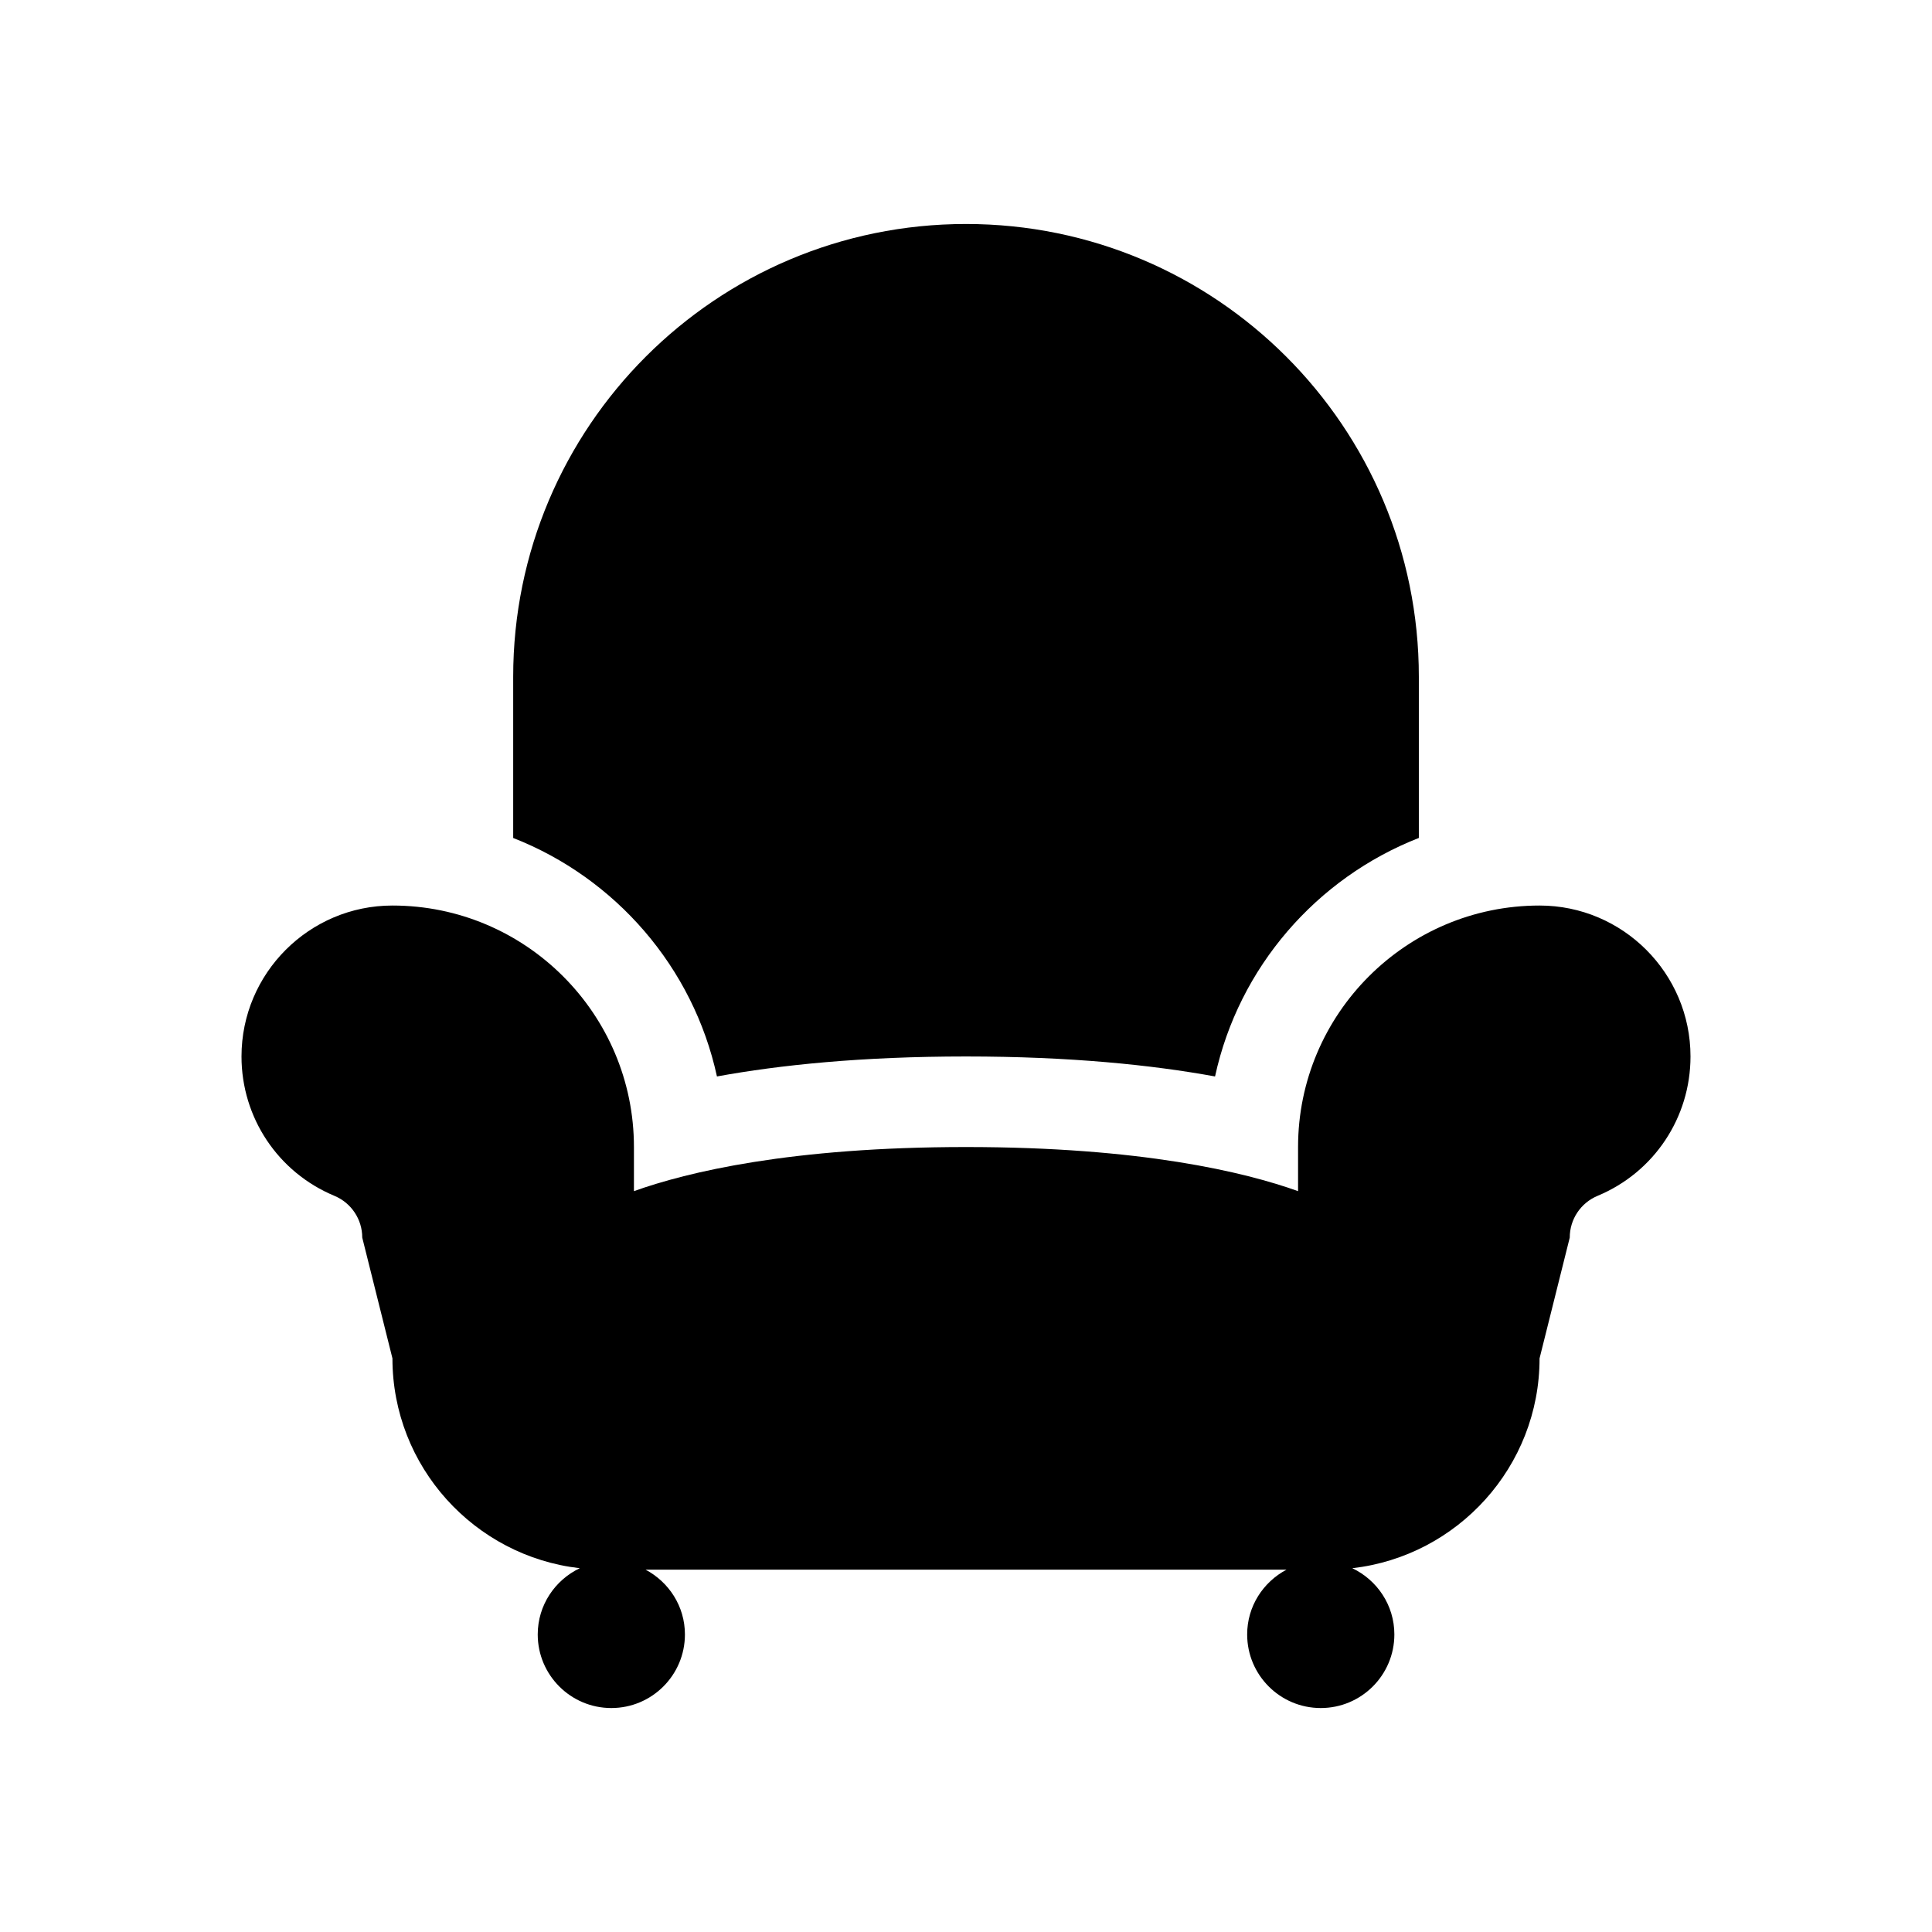
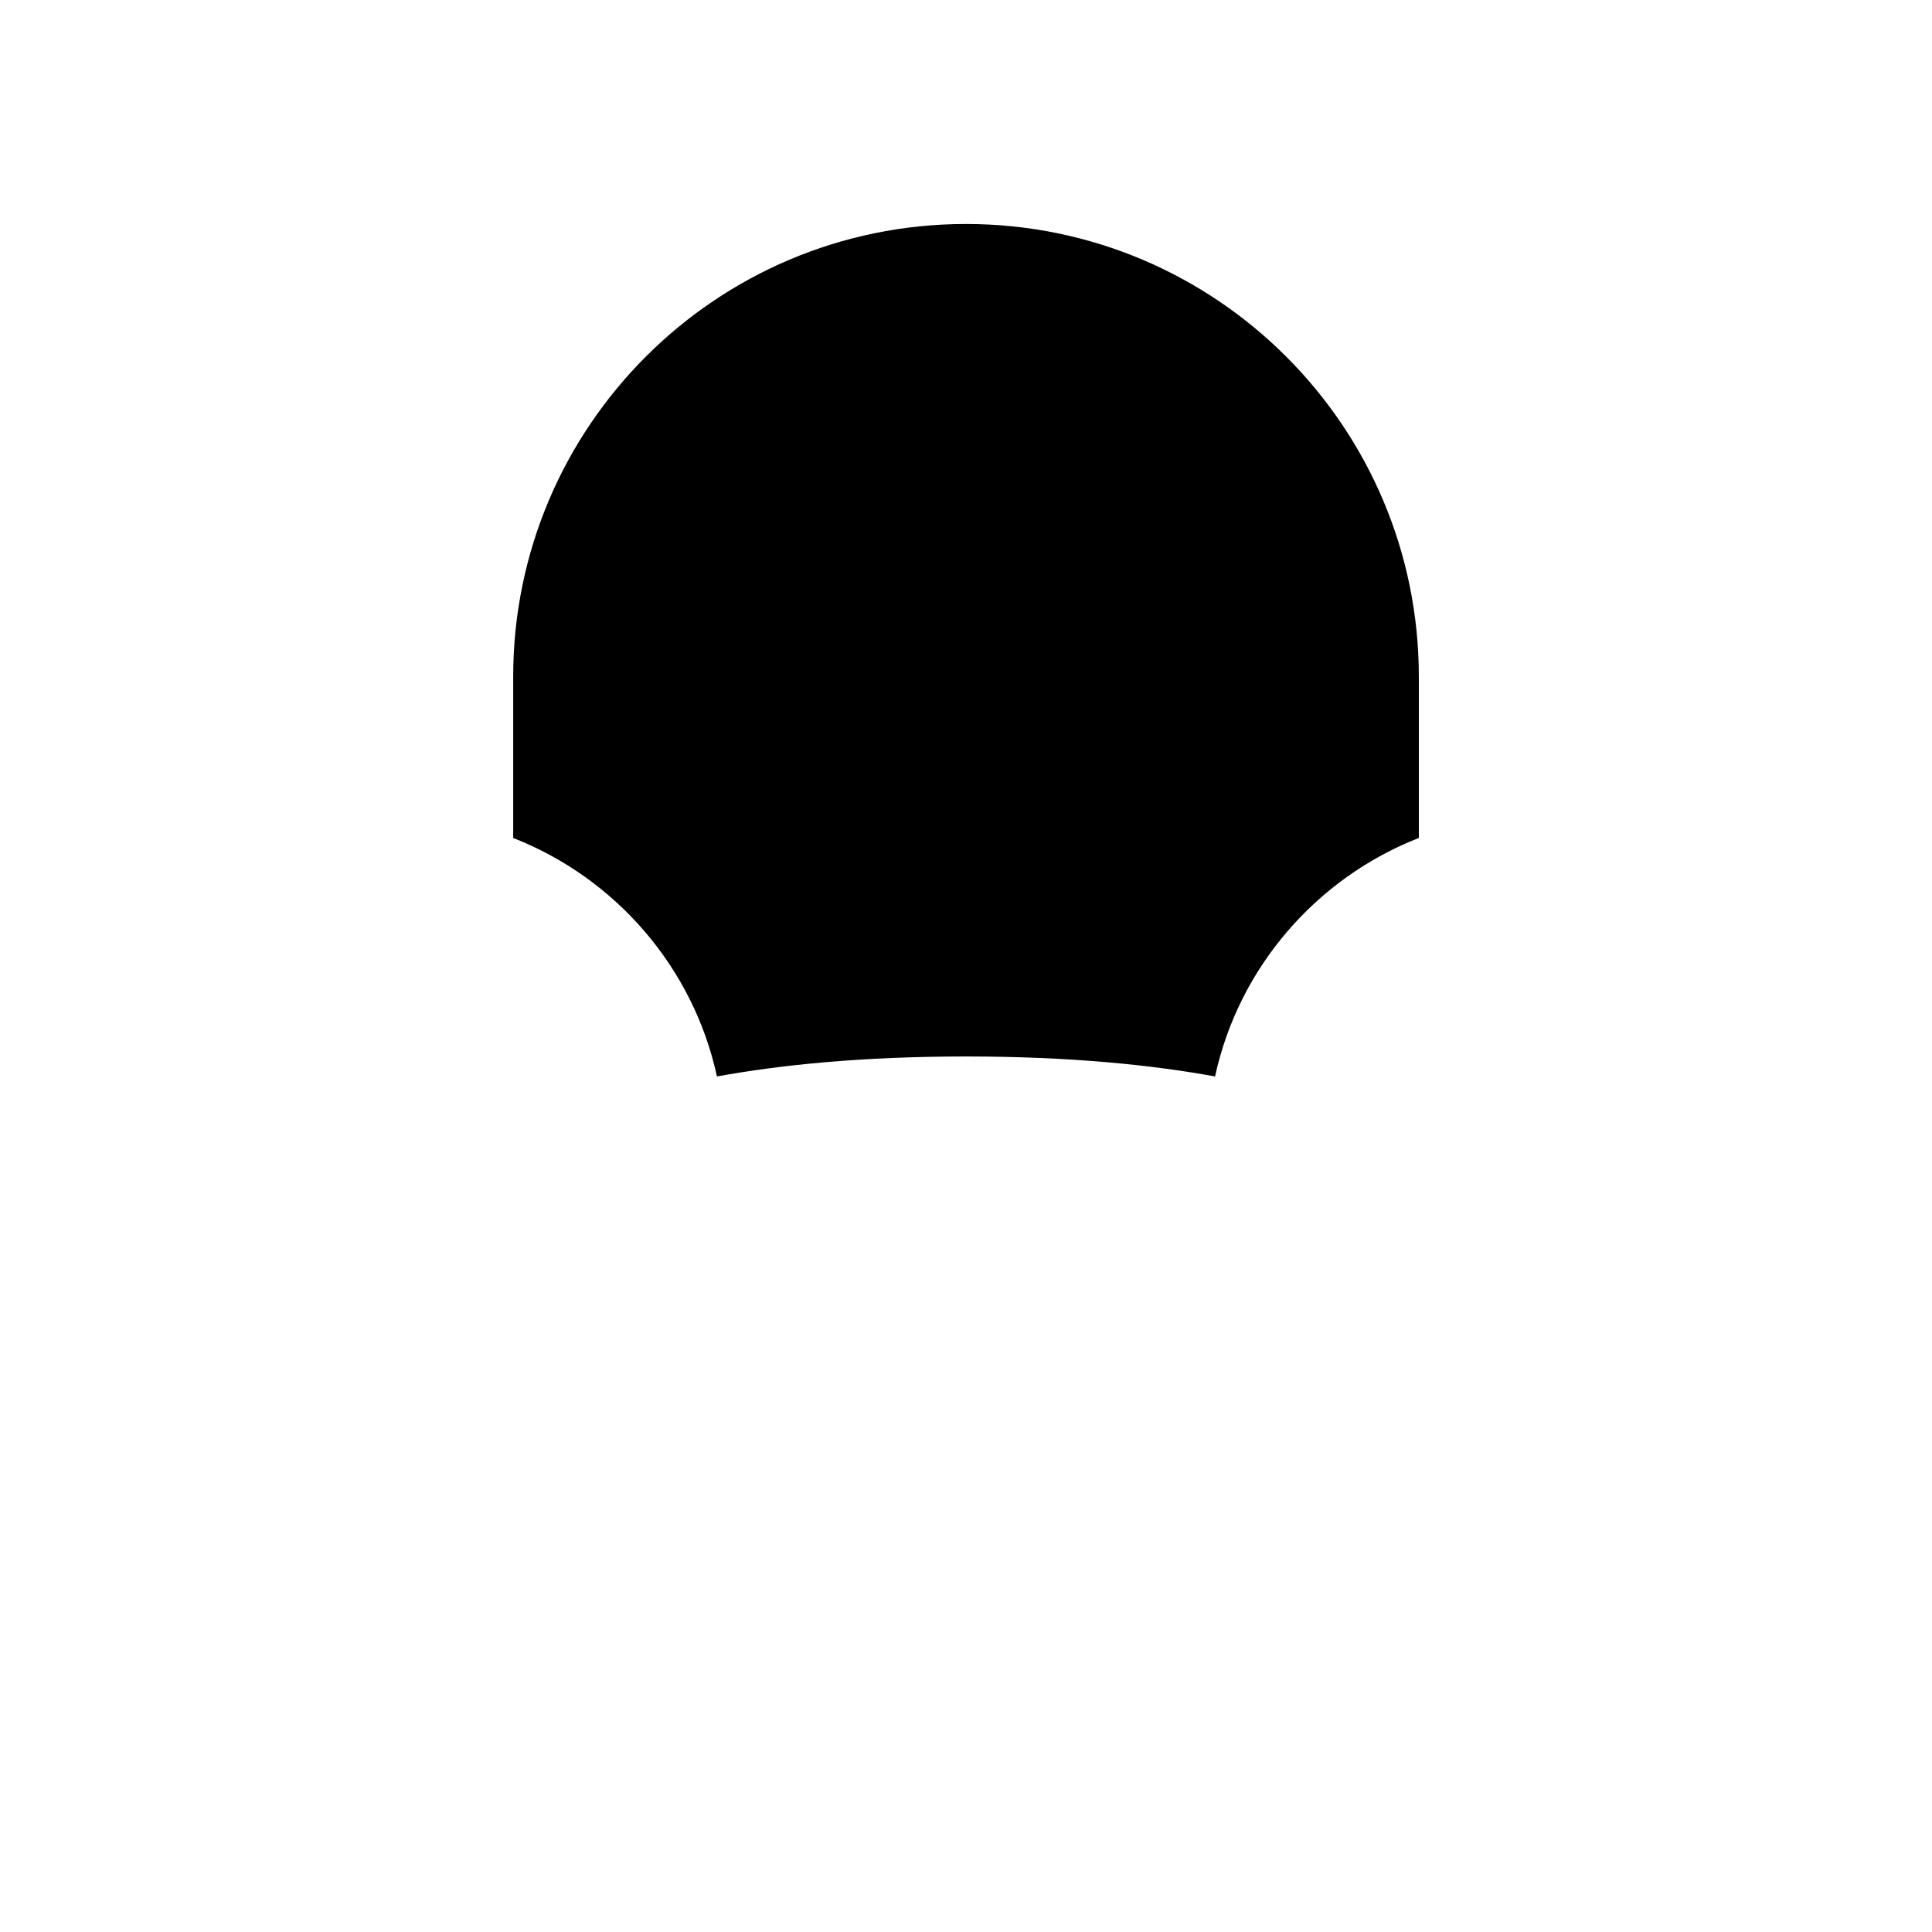
<svg xmlns="http://www.w3.org/2000/svg" enable-background="new 0 0 64 64" height="64px" id="Layer_1" version="1.1" viewBox="0 0 64 64" width="64px" xml:space="preserve">
  <g>
-     <path d="M51,29.997c-4.411,0-8,3.589-8,8v1.461c-1.771-0.633-5.197-1.461-11-1.461c-5.803,0-9.228,0.828-11,1.461v-1.461   c0-4.411-3.589-8-8-8c-2.757,0-5,2.243-5,5c0,2.025,1.208,3.838,3.079,4.617C11.639,39.849,12,40.392,12,40.997l1,4   c0,3.59,2.719,6.555,6.206,6.952c-0.821,0.392-1.393,1.224-1.393,2.194c0,1.346,1.092,2.438,2.438,2.438   c1.346,0,2.438-1.092,2.438-2.438c0-0.934-0.532-1.736-1.304-2.146h21.233c-0.772,0.409-1.304,1.211-1.304,2.146   c0,1.346,1.092,2.438,2.438,2.438c1.346,0,2.438-1.092,2.438-2.438c0-0.97-0.572-1.802-1.393-2.194   C48.281,51.552,51,48.587,51,44.997l1-4c0-0.606,0.361-1.148,0.921-1.383C54.792,38.836,56,37.022,56,34.997   C56,32.24,53.757,29.997,51,29.997z" />
    <path d="M23.75,35.659c2.081-0.38,4.79-0.662,8.25-0.662c3.46,0,6.169,0.282,8.25,0.662c0.786-3.62,3.364-6.574,6.751-7.901V22.42   c0-8.284-6.716-15-15.001-15c-8.284,0-15,6.716-15,15v5.339C20.387,29.086,22.964,32.04,23.75,35.659z" />
  </g>
</svg>